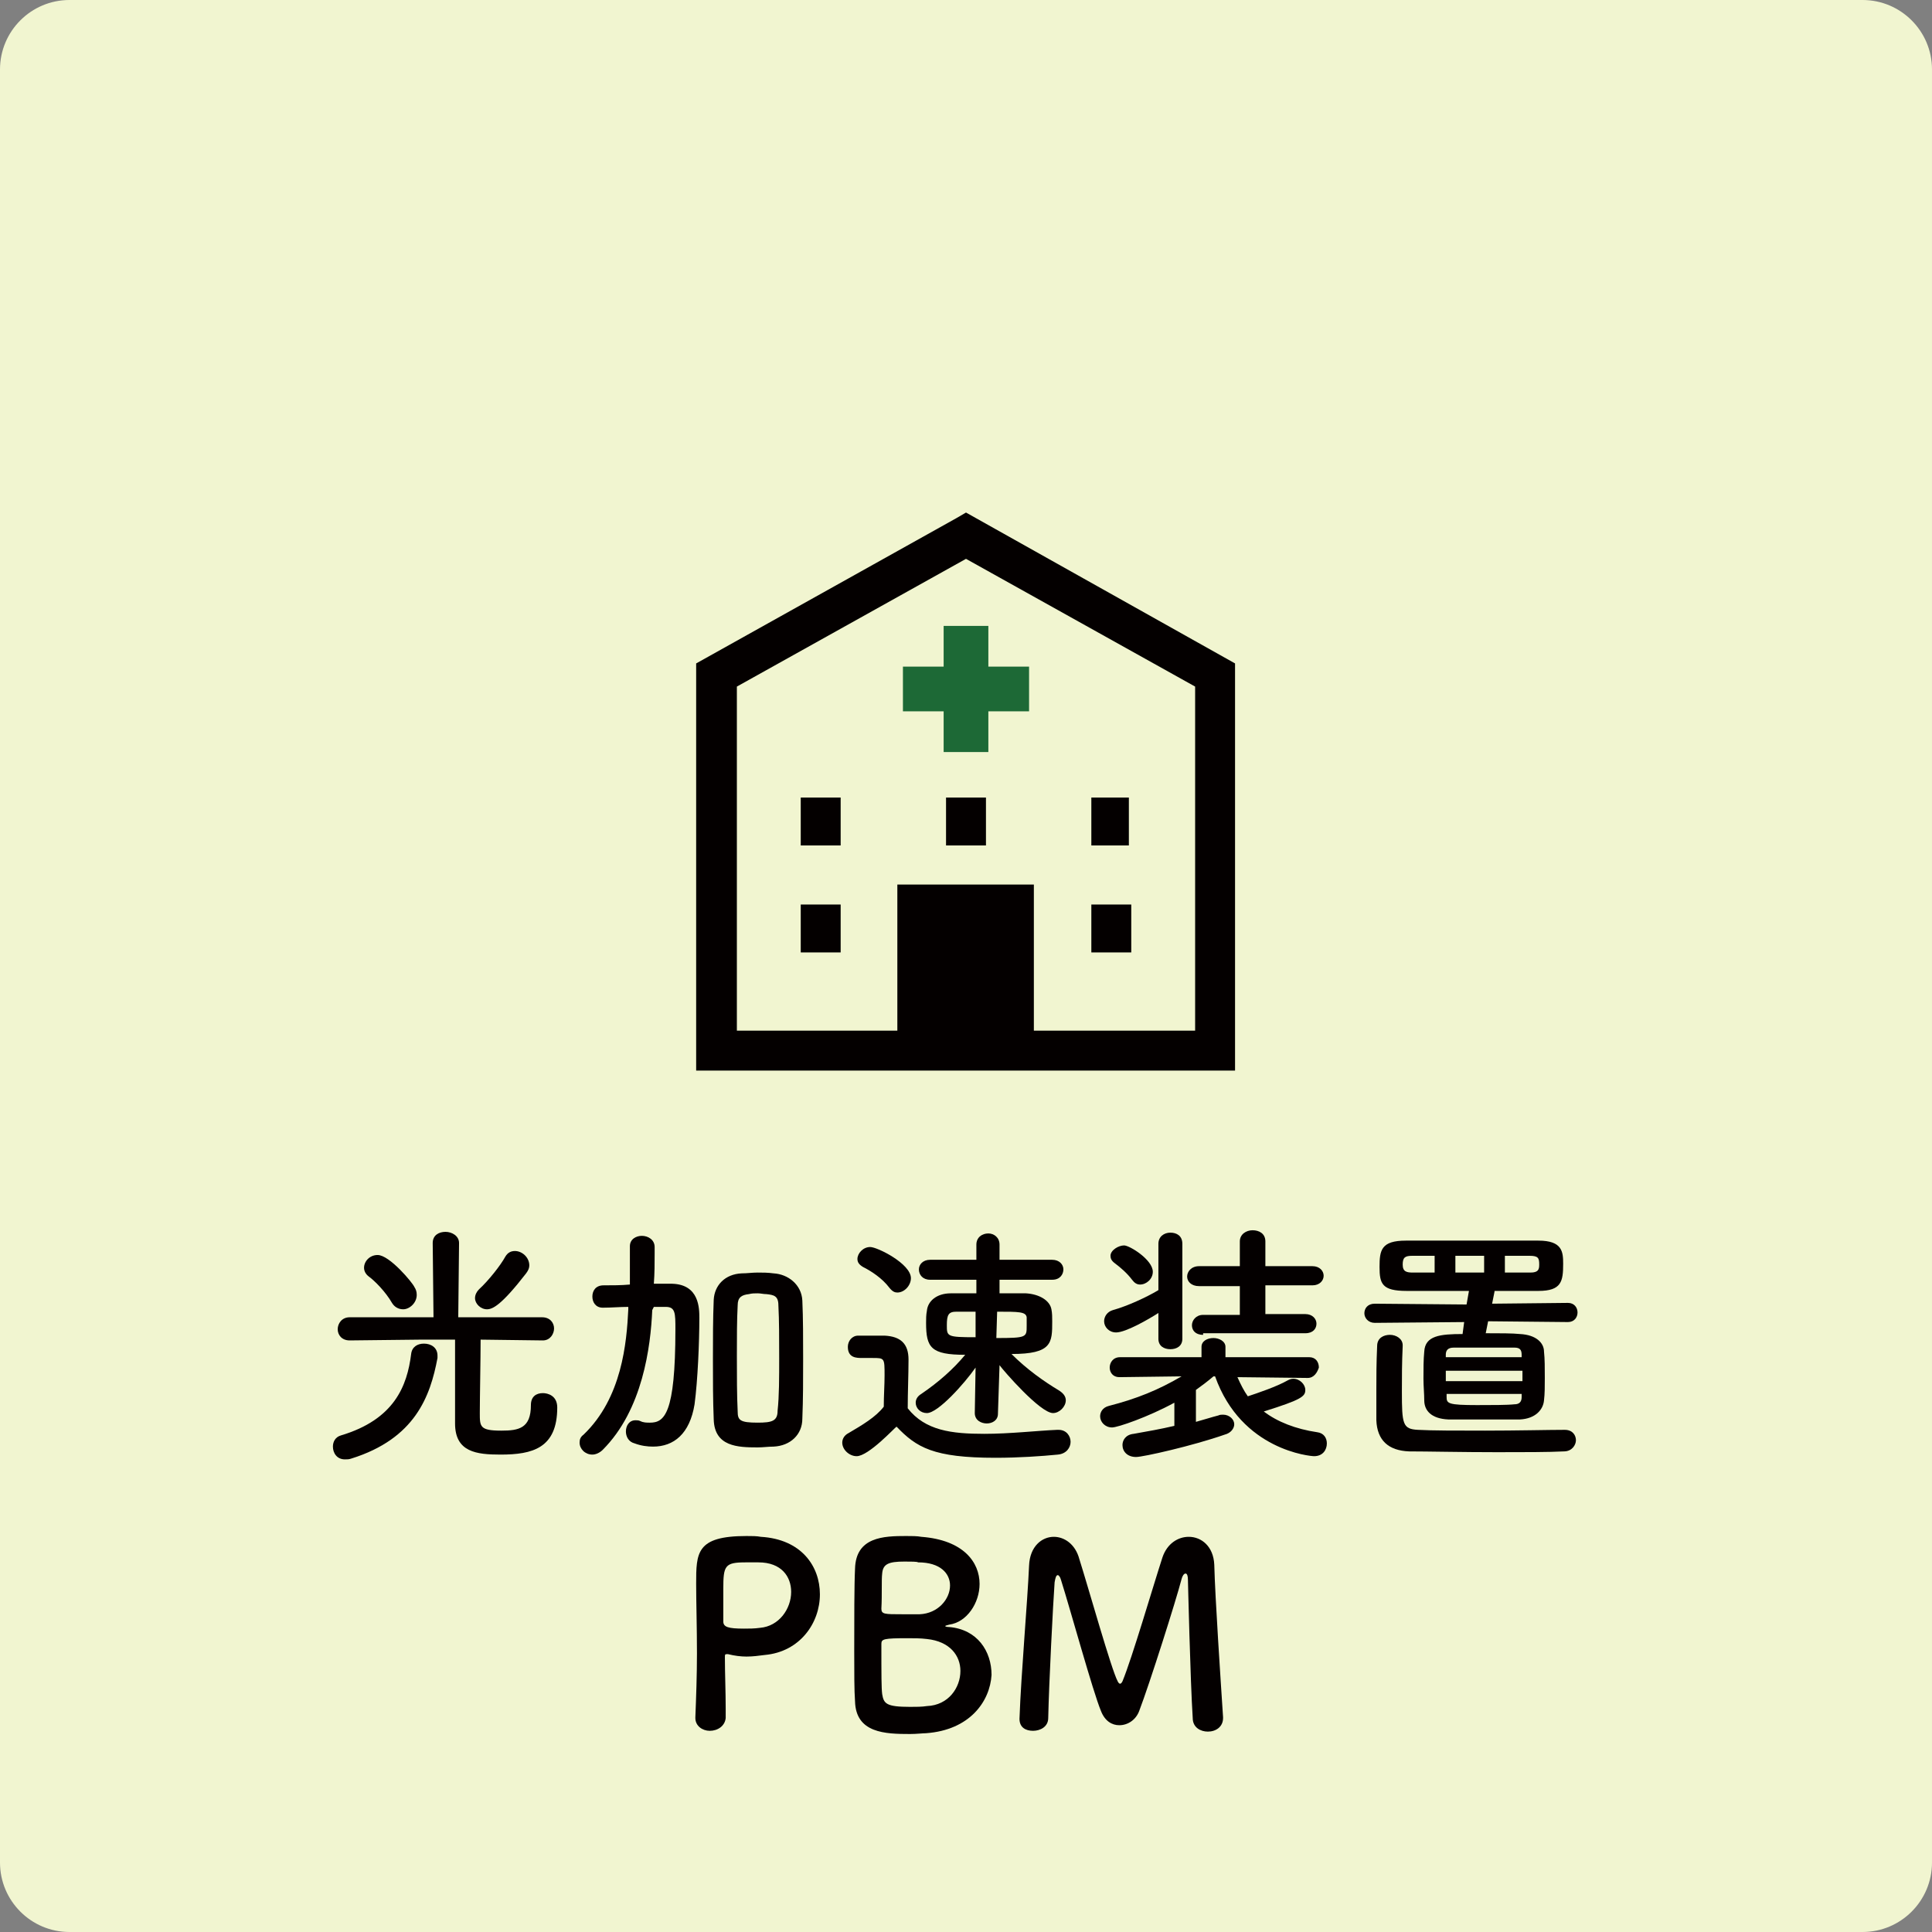
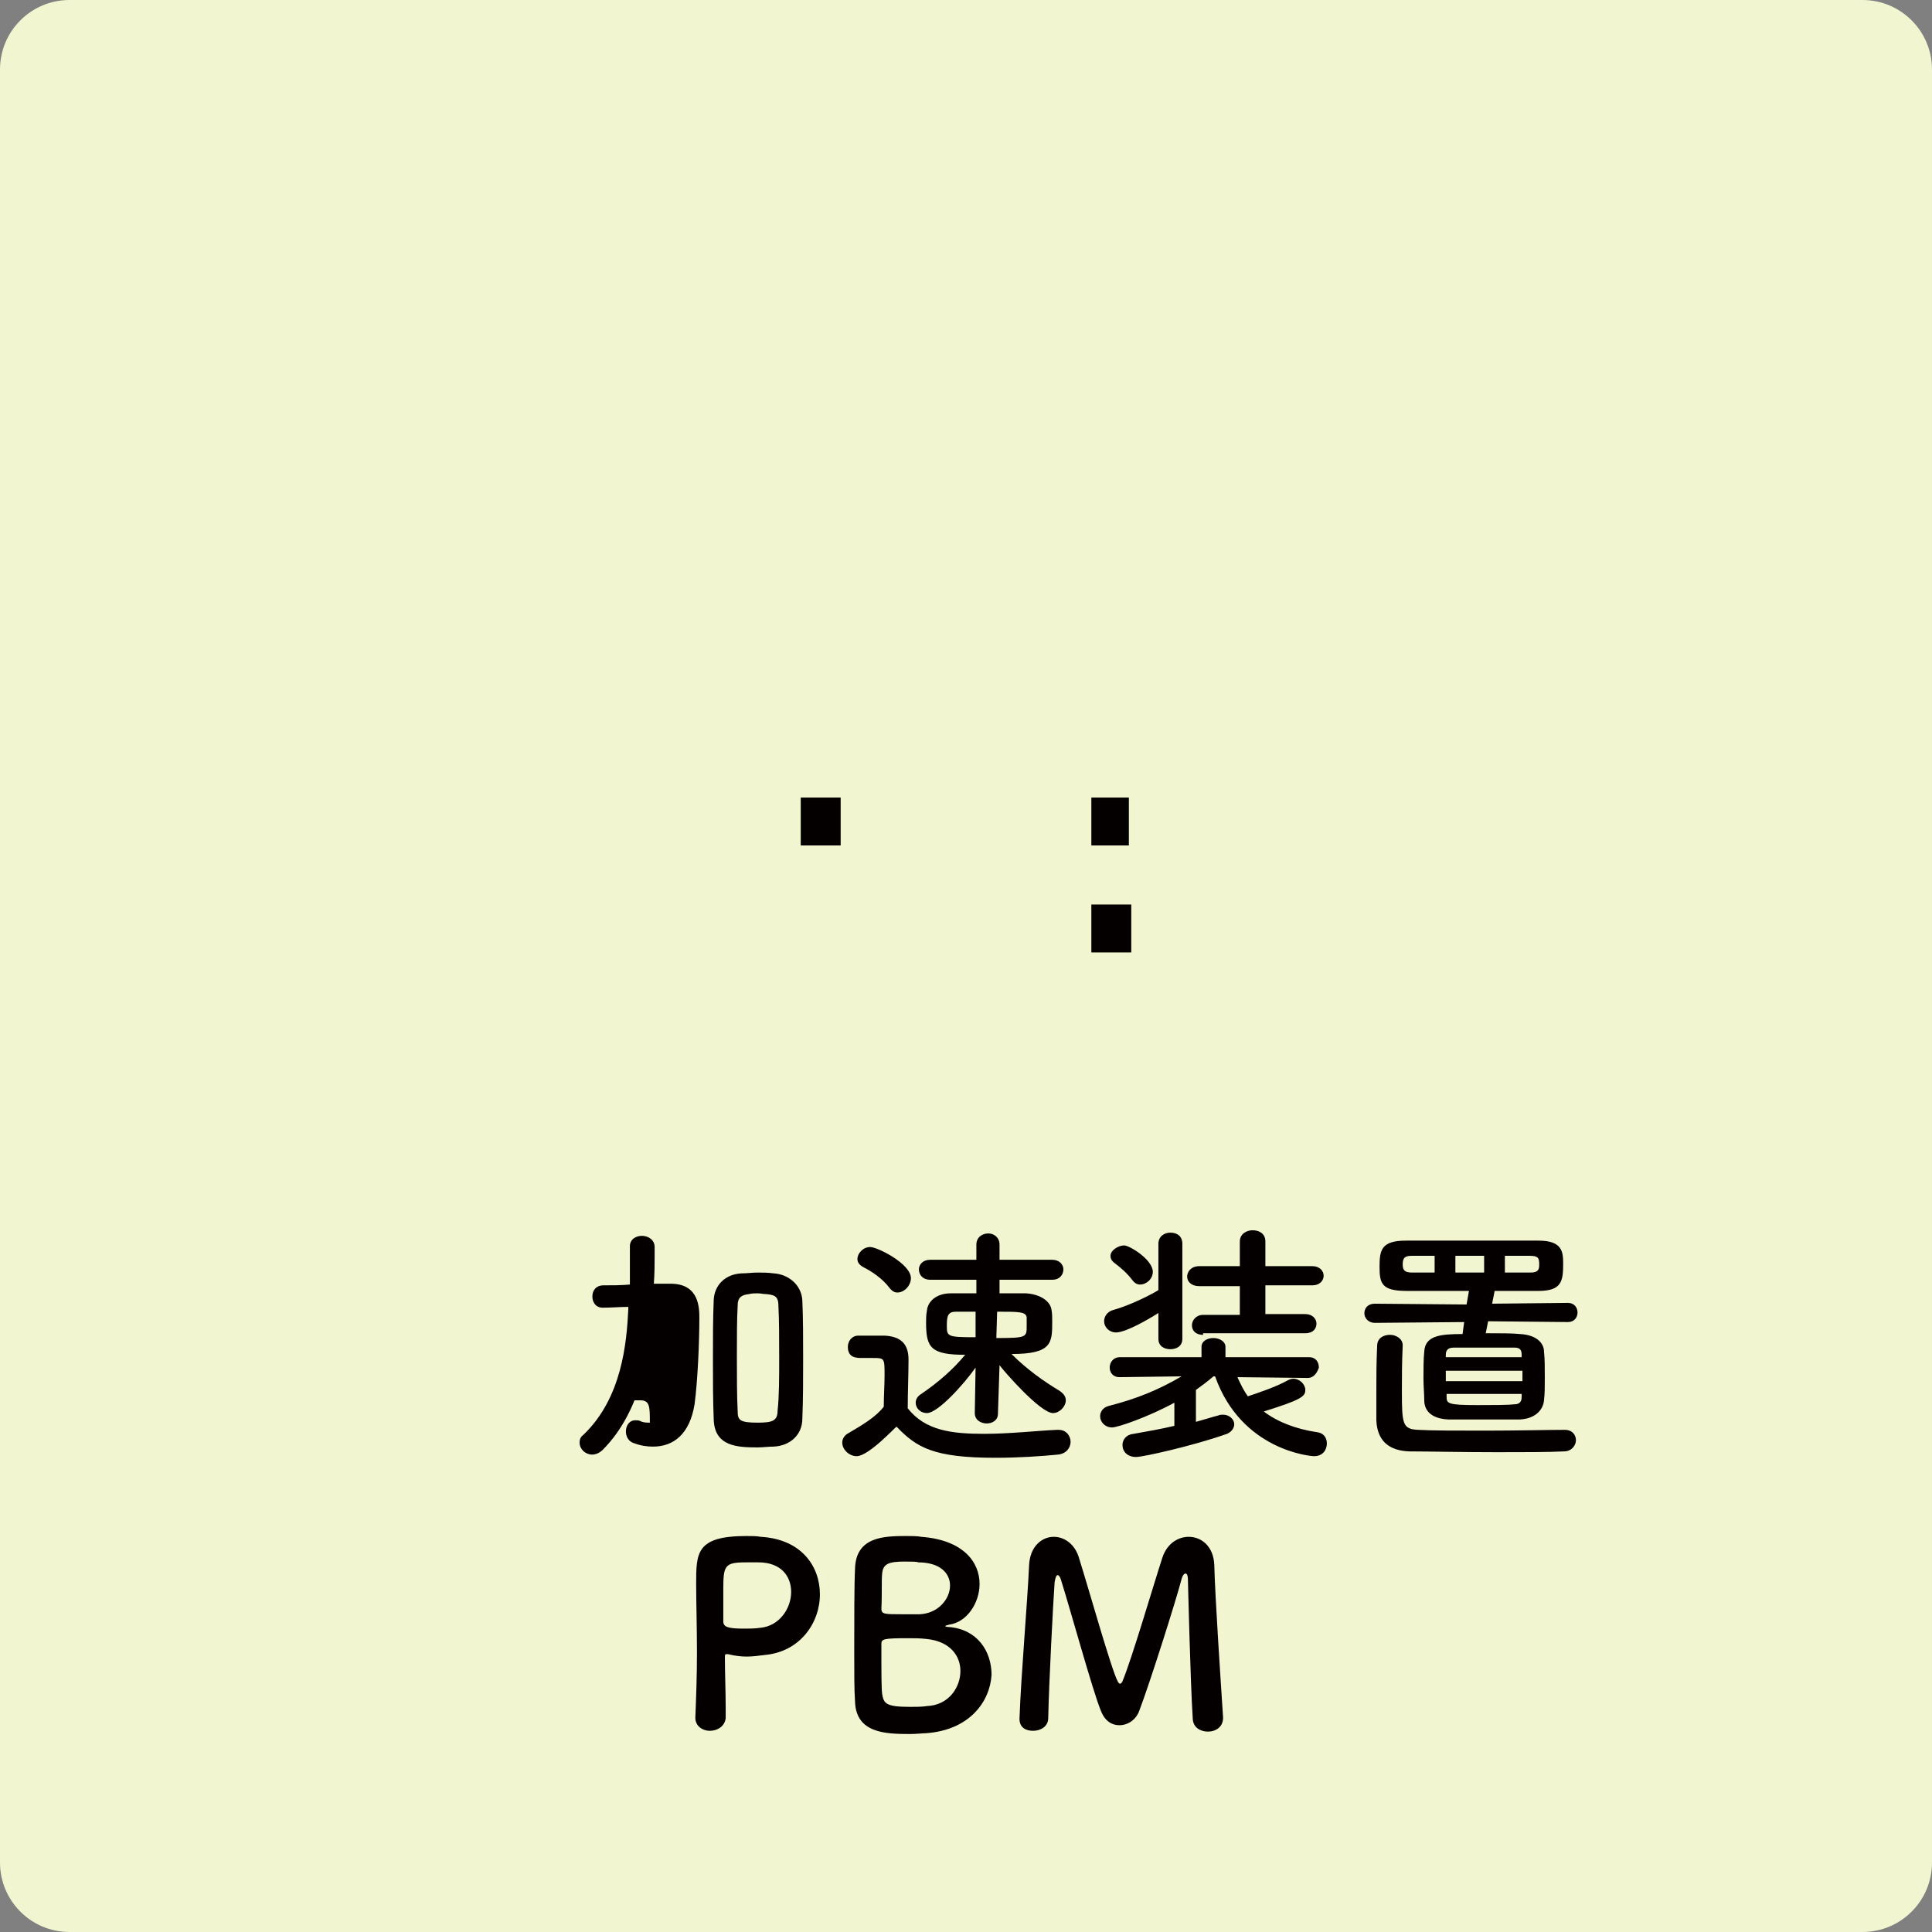
<svg xmlns="http://www.w3.org/2000/svg" version="1.1" id="レイヤー_1" x="0px" y="0px" viewBox="0 0 242 242" style="enable-background:new 0 0 242 242;" xml:space="preserve">
  <rect x="0" y="0" width="242" height="242" fill="#808080" stroke="none" />
  <style type="text/css">
	.st0{fill:#F1F5D0;}
	.st1{fill:#040000;}
	.st2{fill:#1D6936;}
</style>
  <path class="st0" d="M233.3,242H8.7c-4.8,0-8.7-3.9-8.7-8.7V8.7C0,3.9,3.9,0,8.7,0h224.6c4.8,0,8.7,3.9,8.7,8.7v224.6  C242,238.1,238.1,242,233.3,242z" />
  <g>
-     <path class="st1" d="M43.2,182.8c-1,0-1.5-0.8-1.5-1.6c0-0.6,0.3-1.2,1-1.4c6.7-2,8.3-6.2,8.8-10.2c0.1-0.9,0.8-1.3,1.6-1.3   c0.9,0,1.7,0.5,1.7,1.5c0,0.1,0,0.2,0,0.3c-0.9,4.8-2.8,10.1-10.8,12.6C43.7,182.8,43.5,182.8,43.2,182.8z M68,167.9l-7.8-0.1   c0,2.5-0.1,7.2-0.1,9.2c0,1.7,0,2.2,2.7,2.2c2.2,0,3.7-0.3,3.7-3.2c0-1.1,0.7-1.5,1.5-1.5c0.6,0,1.8,0.3,1.8,1.8   c0,5.1-3.1,5.9-7.1,5.9c-3,0-5.7-0.3-5.7-3.9c0-1,0-7.5,0-10.5h-4.3l-8.9,0.1h0c-1,0-1.5-0.7-1.5-1.4c0-0.7,0.5-1.5,1.5-1.5l10.5,0   l-0.1-9.3c0-1,0.8-1.4,1.6-1.4c0.8,0,1.7,0.5,1.7,1.4l-0.1,9.3l10.5,0c1,0,1.5,0.7,1.5,1.4S68.9,167.9,68,167.9L68,167.9z    M49.1,163.2c-0.8-1.4-2.2-2.8-2.9-3.3c-0.4-0.3-0.6-0.7-0.6-1.1c0-0.8,0.7-1.6,1.7-1.6c1.5,0,4.4,3.5,4.6,4c0.2,0.3,0.3,0.6,0.3,1   c0,1-0.9,1.8-1.7,1.8C49.9,164,49.4,163.7,49.1,163.2z M61,164c-0.8,0-1.5-0.7-1.5-1.4c0-0.4,0.2-0.8,0.5-1.1   c1.2-1.1,2.7-3,3.3-4.1c0.3-0.5,0.7-0.7,1.2-0.7c0.9,0,1.8,0.8,1.8,1.8c0,0.3-0.1,0.6-0.4,1C62.8,163.5,61.7,164,61,164z" />
-     <path class="st1" d="M81.7,164.1c-0.2,4.6-1.2,12.5-6.2,17.5c-0.4,0.4-0.9,0.6-1.3,0.6c-0.9,0-1.6-0.7-1.6-1.5c0-0.4,0.1-0.7,0.5-1   c4.8-4.6,5.4-11.5,5.6-15.7l0-0.3c-1.1,0-2.1,0.1-3.2,0.1h0c-0.9,0-1.3-0.7-1.3-1.4c0-0.7,0.4-1.4,1.4-1.4c1.1,0,2.2,0,3.3-0.1   c0-0.8,0-1.6,0-2.4c0-0.8,0-1.6,0-2.3c0,0,0,0,0-0.1c0-0.9,0.8-1.3,1.5-1.3c0.8,0,1.6,0.5,1.6,1.4c0,0.3,0,0.5,0,0.8   c0,1.2,0,2.5-0.1,3.8h2.3c3.4,0.1,3.4,3.1,3.4,4.3c0,3-0.2,7.8-0.6,10.8c-0.6,3.7-2.6,5.3-5.2,5.3c-0.7,0-1.5-0.1-2.3-0.4   c-0.8-0.2-1.1-0.9-1.1-1.5c0-0.7,0.4-1.4,1.2-1.4c0.2,0,0.4,0,0.6,0.1c0.4,0.2,0.8,0.2,1.2,0.2c1.8,0,3.2-1,3.2-11.7   c0-2,0-2.8-1.2-2.8c-0.5,0-1,0-1.5,0L81.7,164.1z M96.9,181.2c-0.7,0-1.3,0.1-2,0.1c-2.5,0-5.4-0.1-5.5-3.5   c-0.1-2.4-0.1-4.9-0.1-7.5s0-5.1,0.1-7.5c0.1-1.8,1.4-3.2,3.5-3.3c0.7,0,1.3-0.1,2-0.1c0.6,0,1.3,0,2,0.1c1.8,0.1,3.5,1.4,3.6,3.4   c0.1,2.2,0.1,4.8,0.1,7.3c0,2.6,0,5.1-0.1,7.5C100.5,179.7,99,181.1,96.9,181.2z M97.6,170.1c0-2.4,0-4.7-0.1-6.6   c0-1.2-0.6-1.3-1.5-1.4c-0.4,0-0.7-0.1-1.1-0.1s-0.7,0-1.1,0.1c-0.9,0.1-1.4,0.4-1.4,1.4c-0.1,1.8-0.1,4.1-0.1,6.3c0,2.5,0,5,0.1,7   c0,1.1,0.3,1.4,2.5,1.4c1.8,0,2.5-0.2,2.5-1.5C97.6,174.9,97.6,172.5,97.6,170.1z" />
+     <path class="st1" d="M81.7,164.1c-0.2,4.6-1.2,12.5-6.2,17.5c-0.4,0.4-0.9,0.6-1.3,0.6c-0.9,0-1.6-0.7-1.6-1.5c0-0.4,0.1-0.7,0.5-1   c4.8-4.6,5.4-11.5,5.6-15.7l0-0.3c-1.1,0-2.1,0.1-3.2,0.1h0c-0.9,0-1.3-0.7-1.3-1.4c0-0.7,0.4-1.4,1.4-1.4c1.1,0,2.2,0,3.3-0.1   c0-0.8,0-1.6,0-2.4c0-0.8,0-1.6,0-2.3c0,0,0,0,0-0.1c0-0.9,0.8-1.3,1.5-1.3c0.8,0,1.6,0.5,1.6,1.4c0,0.3,0,0.5,0,0.8   c0,1.2,0,2.5-0.1,3.8h2.3c3.4,0.1,3.4,3.1,3.4,4.3c0,3-0.2,7.8-0.6,10.8c-0.6,3.7-2.6,5.3-5.2,5.3c-0.7,0-1.5-0.1-2.3-0.4   c-0.8-0.2-1.1-0.9-1.1-1.5c0-0.7,0.4-1.4,1.2-1.4c0.2,0,0.4,0,0.6,0.1c0.4,0.2,0.8,0.2,1.2,0.2c0-2,0-2.8-1.2-2.8c-0.5,0-1,0-1.5,0L81.7,164.1z M96.9,181.2c-0.7,0-1.3,0.1-2,0.1c-2.5,0-5.4-0.1-5.5-3.5   c-0.1-2.4-0.1-4.9-0.1-7.5s0-5.1,0.1-7.5c0.1-1.8,1.4-3.2,3.5-3.3c0.7,0,1.3-0.1,2-0.1c0.6,0,1.3,0,2,0.1c1.8,0.1,3.5,1.4,3.6,3.4   c0.1,2.2,0.1,4.8,0.1,7.3c0,2.6,0,5.1-0.1,7.5C100.5,179.7,99,181.1,96.9,181.2z M97.6,170.1c0-2.4,0-4.7-0.1-6.6   c0-1.2-0.6-1.3-1.5-1.4c-0.4,0-0.7-0.1-1.1-0.1s-0.7,0-1.1,0.1c-0.9,0.1-1.4,0.4-1.4,1.4c-0.1,1.8-0.1,4.1-0.1,6.3c0,2.5,0,5,0.1,7   c0,1.1,0.3,1.4,2.5,1.4c1.8,0,2.5-0.2,2.5-1.5C97.6,174.9,97.6,172.5,97.6,170.1z" />
    <path class="st1" d="M107.3,182.4c-0.9,0-1.8-0.8-1.8-1.7c0-0.4,0.2-0.9,0.8-1.2c1.7-1,3.4-2,4.4-3.3c0-1.4,0.1-2.7,0.1-3.9   c0-2.2,0-2.2-1.5-2.2c-0.4,0-0.9,0-1.3,0c-0.7,0-1.8,0-1.8-1.4c0-0.7,0.5-1.4,1.3-1.4c1.2,0,2.2,0,3.3,0c2,0.1,3,1,3,3   c0,1.9-0.1,4.1-0.1,6.1c2.2,2.8,5.5,3.2,9.6,3.2c3.2,0,6.7-0.4,9.1-0.5c0.1,0,0.1,0,0.2,0c1,0,1.5,0.8,1.5,1.5   c0,0.7-0.5,1.5-1.6,1.6c-2,0.2-4.9,0.4-7.8,0.4c-7.8,0-9.9-1.3-12.4-3.9C112.1,178.8,108.8,182.4,107.3,182.4z M111.4,161.3   c-0.9-1.2-2.3-2.1-3.3-2.6c-0.5-0.3-0.7-0.6-0.7-1c0-0.7,0.7-1.5,1.6-1.5c0.9,0,5.1,2.1,5.1,3.9c0,0.9-0.8,1.8-1.7,1.8   C112.1,161.9,111.8,161.8,111.4,161.3z M125,177.1c0,0.8-0.7,1.2-1.4,1.2c-0.7,0-1.5-0.4-1.5-1.3v0l0.1-5.7c-1.4,2-4.7,5.7-6.1,5.7   c-0.8,0-1.4-0.6-1.4-1.3c0-0.4,0.2-0.8,0.7-1.1c2.2-1.5,4-3.1,5.5-4.9c-4.3,0-4.9-0.9-4.9-4c0-0.5,0-1,0.1-1.5   c0.1-1.2,1.2-2.2,3-2.2c0.9,0,2,0,3.2,0l0-1.7h-5.8c-0.9,0-1.4-0.6-1.4-1.3c0-0.6,0.5-1.2,1.4-1.2h5.8l0-1.9v0   c0-0.9,0.7-1.4,1.5-1.4c0.7,0,1.4,0.5,1.4,1.4v0l0,1.9h6.6c0.9,0,1.4,0.6,1.4,1.2c0,0.6-0.4,1.3-1.4,1.3h-6.6v1.7   c1.2,0,2.4,0,3.3,0c1.7,0.1,3,0.9,3.2,2c0.1,0.5,0.1,1,0.1,1.5c0,2.7,0,4.1-5.1,4.1c1.9,1.9,4,3.4,6,4.6c0.6,0.4,0.8,0.8,0.8,1.2   c0,0.8-0.8,1.6-1.6,1.6c-1.6,0-6.2-5.3-6.7-6L125,177.1L125,177.1z M122.2,164.3c-0.9,0-1.7,0-2.4,0c-1,0-1.2,0.4-1.2,1.7   c0,1.4,0,1.5,3.6,1.5L122.2,164.3z M124.8,167.6c3.8,0,3.8-0.1,3.8-1.5c0-0.3,0-0.7,0-1.1c-0.1-0.7-1-0.7-3.7-0.7L124.8,167.6z" />
    <path class="st1" d="M163.8,172.6l-8.8-0.1c0.4,0.9,0.8,1.7,1.3,2.4c1.2-0.4,3.6-1.2,5-2c0.2-0.1,0.4-0.2,0.7-0.2   c0.8,0,1.5,0.7,1.5,1.4c0,0.8-0.4,1.2-5.2,2.7c1.7,1.3,4,2.2,6.7,2.6c0.8,0.1,1.2,0.7,1.2,1.4c0,0.8-0.5,1.6-1.6,1.6   c-0.4,0-9.1-0.7-12.4-10H152c-0.7,0.6-1.5,1.2-2.2,1.7v4c1.1-0.3,2-0.6,2.8-0.8c0.2-0.1,0.4-0.1,0.6-0.1c0.8,0,1.4,0.6,1.4,1.2   c0,0.5-0.4,1.1-1.2,1.3c-4,1.4-10.2,2.8-11.1,2.8c-1.1,0-1.7-0.7-1.7-1.5c0-0.6,0.4-1.3,1.4-1.4c1.7-0.3,3.4-0.6,5.1-1v-2.9   c-3.3,1.8-7.1,3.1-7.8,3.1c-0.9,0-1.5-0.7-1.5-1.4c0-0.5,0.3-1.1,1.1-1.3c3.5-0.9,6.2-2,9.1-3.7l-7.8,0.1h0c-0.8,0-1.2-0.6-1.2-1.2   c0-0.6,0.4-1.3,1.3-1.3h10.2l0-1.3v0c0-0.7,0.7-1.1,1.5-1.1c0.7,0,1.5,0.4,1.5,1.1c0,0,0,0,0,0l0,1.3h10.5c0.8,0,1.2,0.6,1.2,1.3   C165,171.9,164.6,172.6,163.8,172.6L163.8,172.6z M145.2,164.4c-1.4,0.9-4.2,2.5-5.4,2.5c-0.9,0-1.5-0.7-1.5-1.4   c0-0.6,0.4-1.2,1.1-1.4c1.8-0.5,4.2-1.6,5.7-2.5v-5.8c0-0.9,0.7-1.4,1.5-1.4c0.8,0,1.5,0.4,1.5,1.4v11.9c0,0.9-0.7,1.3-1.5,1.3   c-0.8,0-1.5-0.4-1.5-1.3V164.4z M141.8,160.3c-0.6-0.8-1.4-1.5-2.2-2.1c-0.4-0.3-0.5-0.6-0.5-0.9c0-0.7,1-1.3,1.7-1.3   c0.7,0,3.6,1.8,3.6,3.3c0,0.9-0.8,1.6-1.6,1.6C142.4,160.9,142.1,160.7,141.8,160.3z M150.7,167.2c-1,0-1.4-0.6-1.4-1.2   c0-0.6,0.5-1.3,1.4-1.3h4.6l0-3.6h-5.1c-1,0-1.5-0.6-1.5-1.2c0-0.6,0.5-1.3,1.5-1.3h5.1v-3.1c0-0.9,0.8-1.4,1.6-1.4   c0.8,0,1.6,0.4,1.6,1.4v3.1h5.9c0.9,0,1.4,0.6,1.4,1.2c0,0.6-0.5,1.2-1.4,1.2h-5.9l0,3.6h5c0.9,0,1.4,0.6,1.4,1.2   c0,0.6-0.4,1.2-1.4,1.2H150.7z" />
    <path class="st1" d="M186.4,165.5l-0.3,1.5c1.7,0,3.4,0,4.3,0.1c2,0.1,3,1.1,3,2.2c0.1,0.9,0.1,2.1,0.1,3.3c0,1,0,2-0.1,2.8   c-0.1,1.2-1.1,2.3-3,2.4c-0.8,0-2.2,0-3.7,0c-2.1,0-4.3,0-5.3,0c-2.1-0.1-3-1.1-3-2.4c0-0.8-0.1-1.8-0.1-2.7c0-1.2,0-2.4,0.1-3.4   c0.1-2,2-2.2,4.8-2.2l0.2-1.5l-11.2,0.1c-0.8,0-1.3-0.6-1.3-1.2c0-0.6,0.4-1.2,1.3-1.2l11.5,0.1l0.3-1.7c-2.8,0-5.4,0-7.8,0   c-3.1,0-3.4-0.9-3.4-3s0.2-3.3,3.3-3.3c2.4,0,5.3,0,8.2,0s5.8,0,8.4,0c3,0,3.1,1.4,3.1,2.9c0,2.2-0.2,3.4-3.1,3.4   c-1.8,0-3.6,0-5.5,0v0.1l-0.3,1.5l9.5-0.1c0.8,0,1.2,0.6,1.2,1.2c0,0.6-0.4,1.2-1.2,1.2L186.4,165.5z M196,179.1   c1,0,1.4,0.7,1.4,1.3s-0.5,1.4-1.5,1.4c-1.9,0.1-5.1,0.1-8.4,0.1c-4.3,0-8.8-0.1-11-0.1c-2.6-0.1-4-1.4-4.1-3.9c0-1.4,0-2.6,0-3.8   c0-1.7,0-3.3,0.1-5.5c0-1,0.8-1.4,1.6-1.4c0.8,0,1.6,0.5,1.6,1.3c0,0,0,0,0,0.1c-0.1,2.1-0.1,3.9-0.1,5.7c0,4.1,0.1,4.7,2,4.8   c1.7,0.1,5,0.1,8.4,0.1C190,179.2,194,179.1,196,179.1L196,179.1z M179.6,157.3h-2.7c-0.9,0-1.2,0.2-1.2,1.1c0,0.9,0.5,1,1.3,1   c0.8,0,1.7,0,2.7,0V157.3z M190.7,171.7h-9.6v1.3h9.6V171.7z M190.6,169.7c0-0.6-0.2-0.9-0.9-0.9c-0.8,0-2.4,0-4,0   c-1.6,0-3.1,0-3.6,0c-0.8,0-1,0.4-1,0.9v0.3h9.5V169.7z M181.2,174.6v0.4c0,0.8,0.2,1,3.8,1c1.8,0,3.8,0,4.7-0.1   c0.6,0,0.9-0.3,0.9-0.9c0-0.1,0-0.3,0-0.4H181.2z M185.9,157.3h-3.6v2.1h3.6V157.3z M188.6,159.4c1.1,0,2.1,0,3.1,0   c1,0,1.1-0.4,1.1-1c0-0.8-0.1-1.1-1.2-1.1c-1,0-2,0-3.1,0V159.4z" />
    <path class="st1" d="M88.9,216.8c-0.9,0-1.8-0.6-1.8-1.6c0,0,0-0.1,0-0.1c0.1-2.5,0.2-5.3,0.2-8c0-3.3-0.1-6.4-0.1-8.7   c0-3.9,0-6,6.3-6c0.7,0,1.3,0,1.8,0.1c5.1,0.3,7.4,3.7,7.4,7.2c0,3.6-2.5,7.2-6.9,7.6c-0.8,0.1-1.5,0.2-2.3,0.2   c-0.7,0-1.5-0.1-2.3-0.3c-0.1,0-0.2,0-0.2,0c-0.2,0-0.2,0.1-0.2,0.4c0,2,0.1,4.3,0.1,6.4c0,0.4,0,0.8,0,1.2   C90.8,216.2,89.9,216.8,88.9,216.8z M93.4,195.7c-2.6,0-2.8,0.4-2.8,3.3c0,1.1,0,2.4,0,3.6c0,0.2,0,0.4,0,0.5   c0,0.7,0.6,0.9,2.6,0.9c0.6,0,1.3,0,2-0.1c2.4-0.2,3.9-2.4,3.9-4.5c0-1.9-1.2-3.7-4.1-3.7C95,195.7,94.2,195.7,93.4,195.7z" />
    <path class="st1" d="M116,217.1c-0.4,0-1.2,0.1-2,0.1c-3.1,0-6.8-0.1-6.9-4.1c-0.1-1.3-0.1-3.7-0.1-6.3c0-3.9,0-8.3,0.1-10.3   c0.1-4,3.6-4.1,6.4-4.1c0.7,0,1.4,0,1.9,0.1c5.3,0.4,7.3,3.2,7.3,5.9c0,2.4-1.6,4.8-3.8,5.1c-0.3,0.1-0.5,0.1-0.5,0.2   c0,0,0.1,0.1,0.5,0.1c3.5,0.3,5.3,3,5.3,6C124,213.1,121.5,216.7,116,217.1z M120.3,209.3c0-1.9-1.3-3.7-4.2-4   c-0.8-0.1-1.6-0.1-2.4-0.1c-3,0-3.3,0.1-3.3,0.7c0,4,0,5.5,0.1,6.3c0.2,1.2,0.5,1.6,3.5,1.6c0.7,0,1.5,0,2.1-0.1   C118.8,213.6,120.3,211.4,120.3,209.3z M113.3,195.6c-2,0-2.7,0.3-2.8,1.5c-0.1,0.8,0,2.6-0.1,4.4c0,0.7,0.4,0.7,2.6,0.7   c0.8,0,1.6,0,2.2,0c2.3-0.1,3.8-1.9,3.8-3.6c0-1.5-1.2-2.9-4-2.9C114.9,195.6,114.1,195.6,113.3,195.6z" />
    <path class="st1" d="M127.7,215.3c0.2-5.6,1-14.6,1.2-19.2c0.1-2.4,1.6-3.6,3.1-3.6c1.3,0,2.7,0.9,3.2,2.8c1.2,3.8,4,13.8,4.8,15.3   c0.1,0.2,0.2,0.3,0.3,0.3c0.1,0,0.2-0.1,0.3-0.3c1.2-2.9,3.8-11.8,5-15.5c0.6-1.8,2-2.6,3.3-2.6c1.6,0,3.1,1.2,3.2,3.5   c0.1,4.1,0.8,14.5,1.1,19.1c0,0,0,0.1,0,0.1c0,1.1-0.9,1.7-1.9,1.7c-0.9,0-1.9-0.5-1.9-1.7c-0.3-4.6-0.6-17.3-0.6-17.3   c0-0.5-0.1-0.8-0.3-0.8s-0.4,0.3-0.5,0.7c-0.7,2.7-4,13.1-5.3,16.5c-0.4,1.1-1.4,1.8-2.5,1.8c-0.9,0-1.8-0.5-2.3-1.8   c-1-2.4-3.8-12.6-5-16.4c-0.1-0.4-0.3-0.6-0.4-0.6c-0.2,0-0.3,0.3-0.4,0.9c-0.2,2.8-0.7,12.5-0.8,17c0,1.1-1,1.6-1.9,1.6   C128.5,216.8,127.7,216.4,127.7,215.3C127.7,215.4,127.7,215.4,127.7,215.3z" />
  </g>
  <g>
-     <path class="st1" d="M121,64.2l-1.2,0.7L87.2,83.1v51h28.2h2h7.1h2h28.2v-51L121,64.2z M149.7,129.1h-20.2v-18.3h-17.1v18.3H92.3   V86L121,70L149.7,86V129.1z" />
-     <rect x="100.3" y="113.3" class="st1" width="5" height="6" />
    <rect x="100.3" y="99.9" class="st1" width="5" height="6" />
-     <rect x="118.5" y="99.9" class="st1" width="5" height="6" />
-     <polygon class="st2" points="118.2,78.4 118.2,83.5 113.1,83.5 113.1,89.1 118.2,89.1 118.2,94.2 123.8,94.2 123.8,89.1    128.9,89.1 128.9,83.5 123.8,83.5 123.8,78.4  " />
    <rect x="136.7" y="99.9" class="st1" width="4.7" height="6" />
    <rect x="136.7" y="113.3" class="st1" width="5" height="6" />
  </g>
</svg>